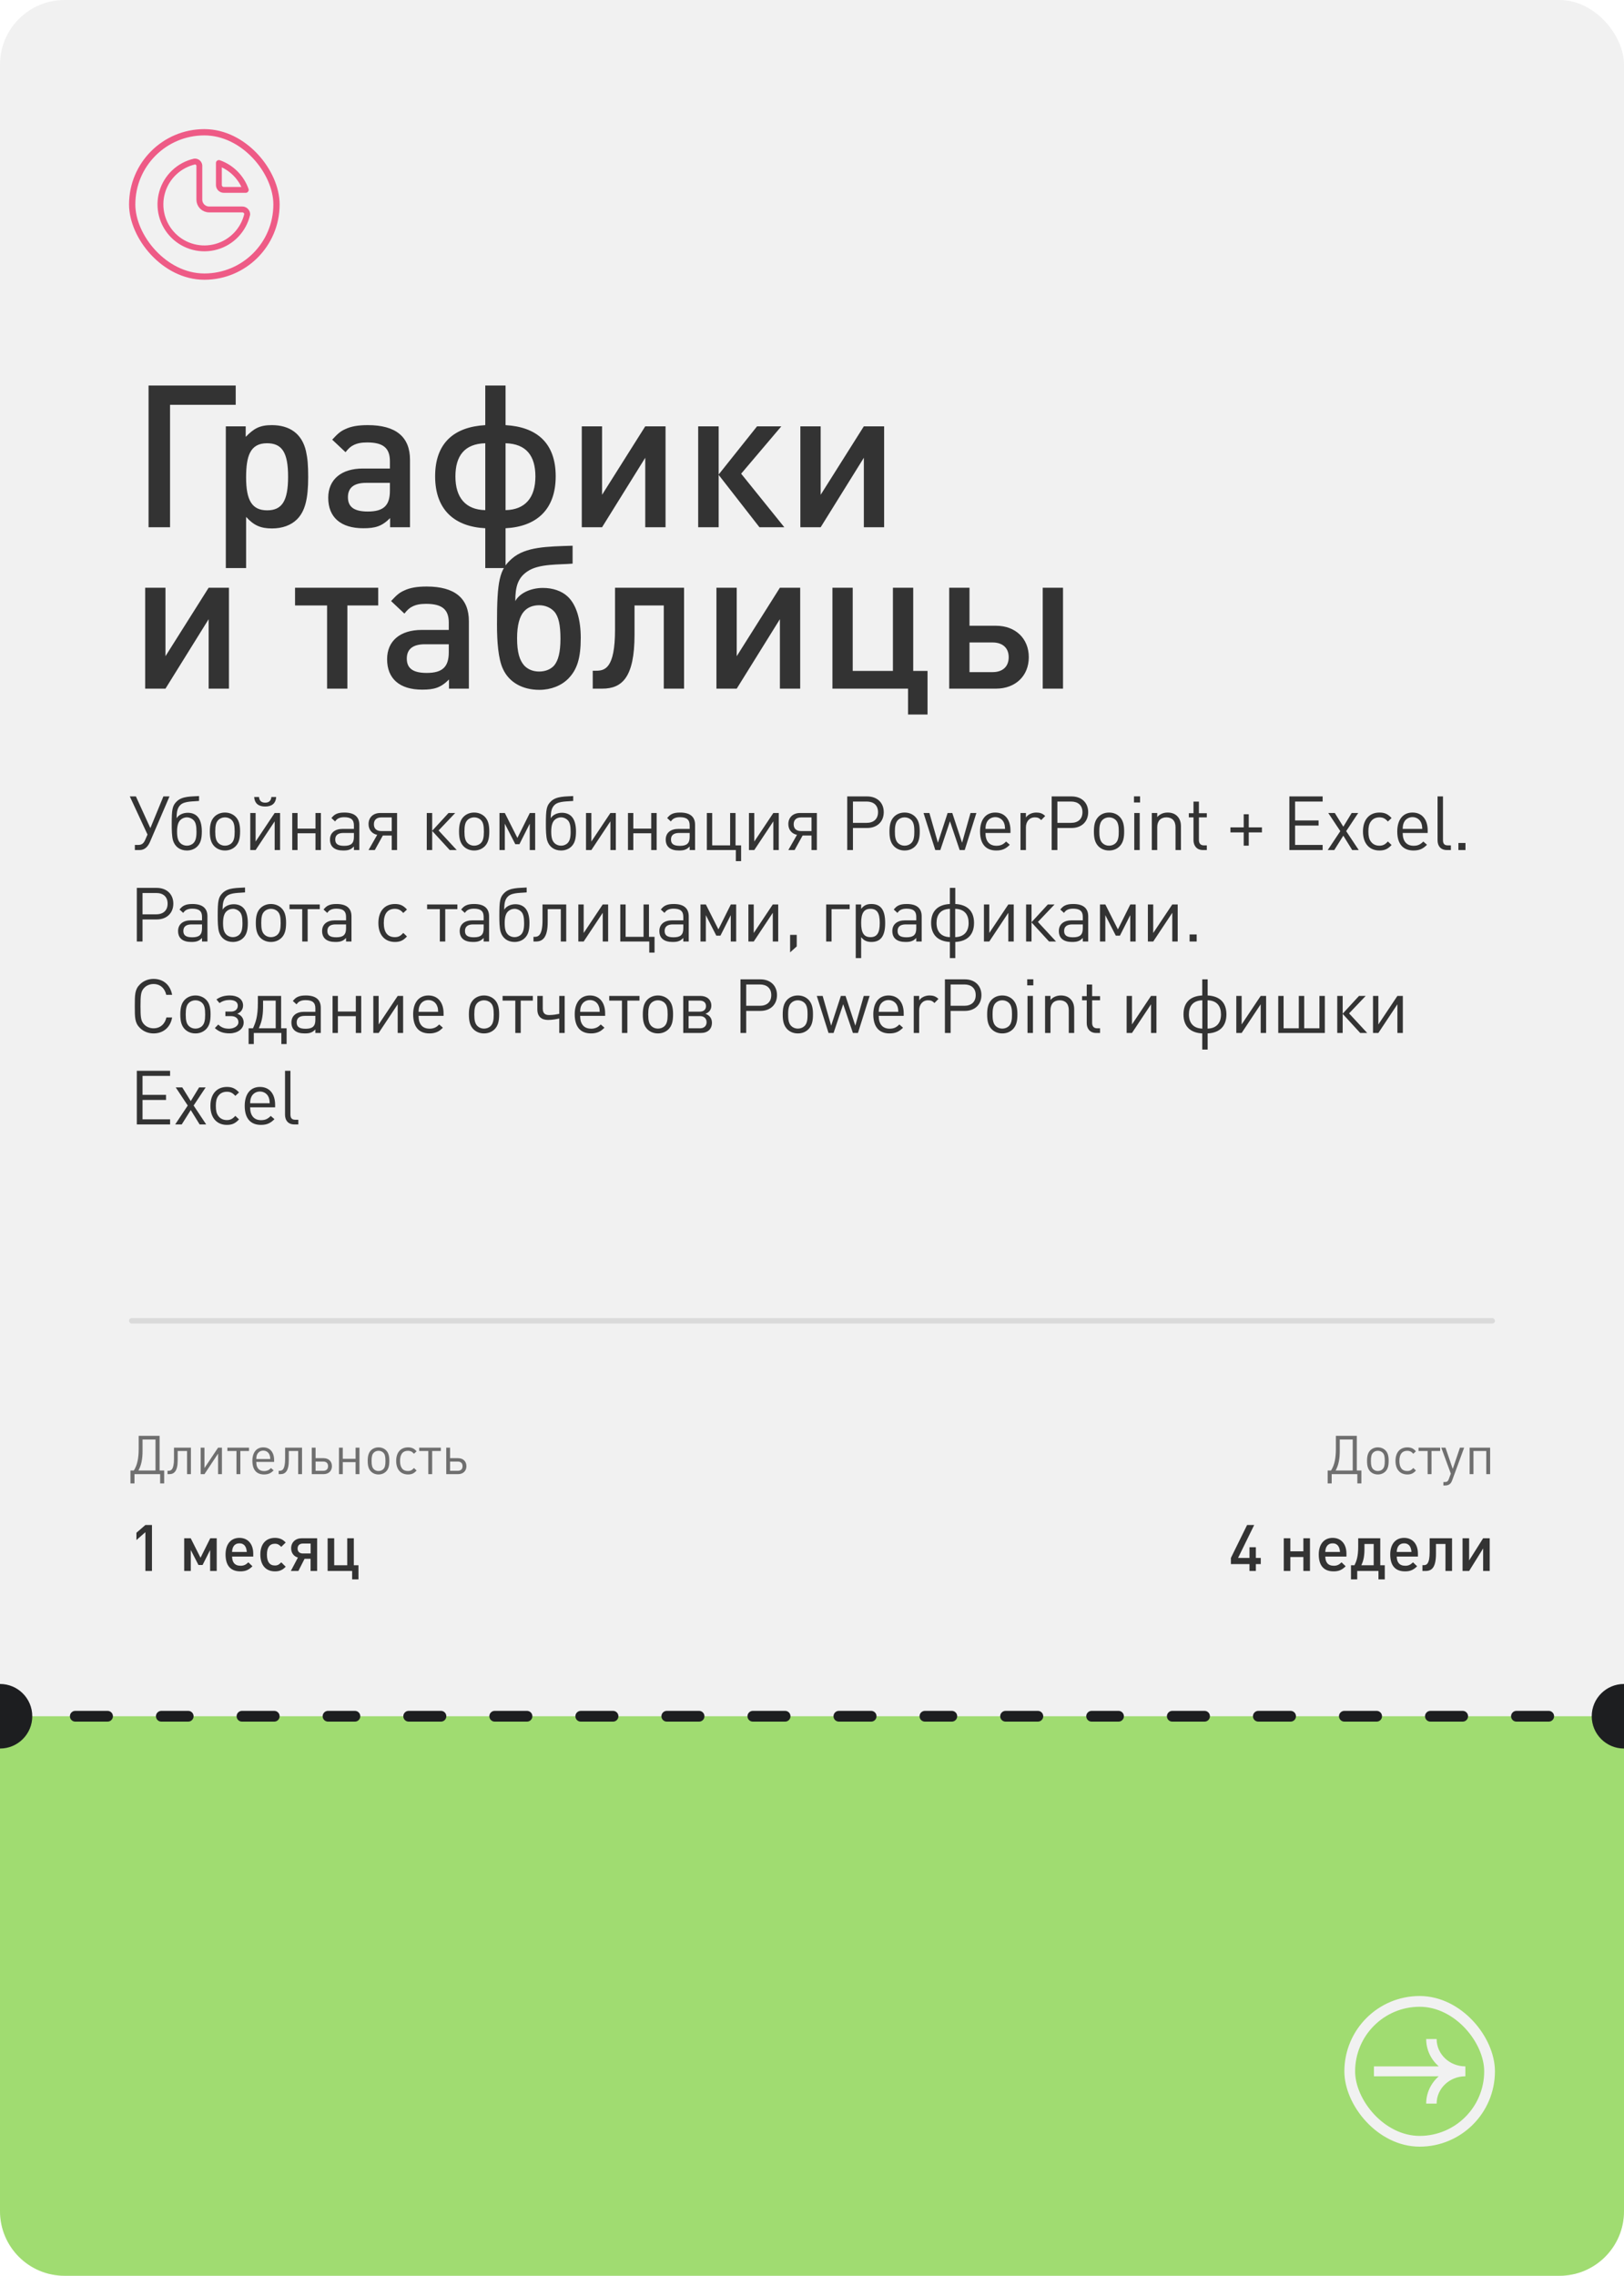
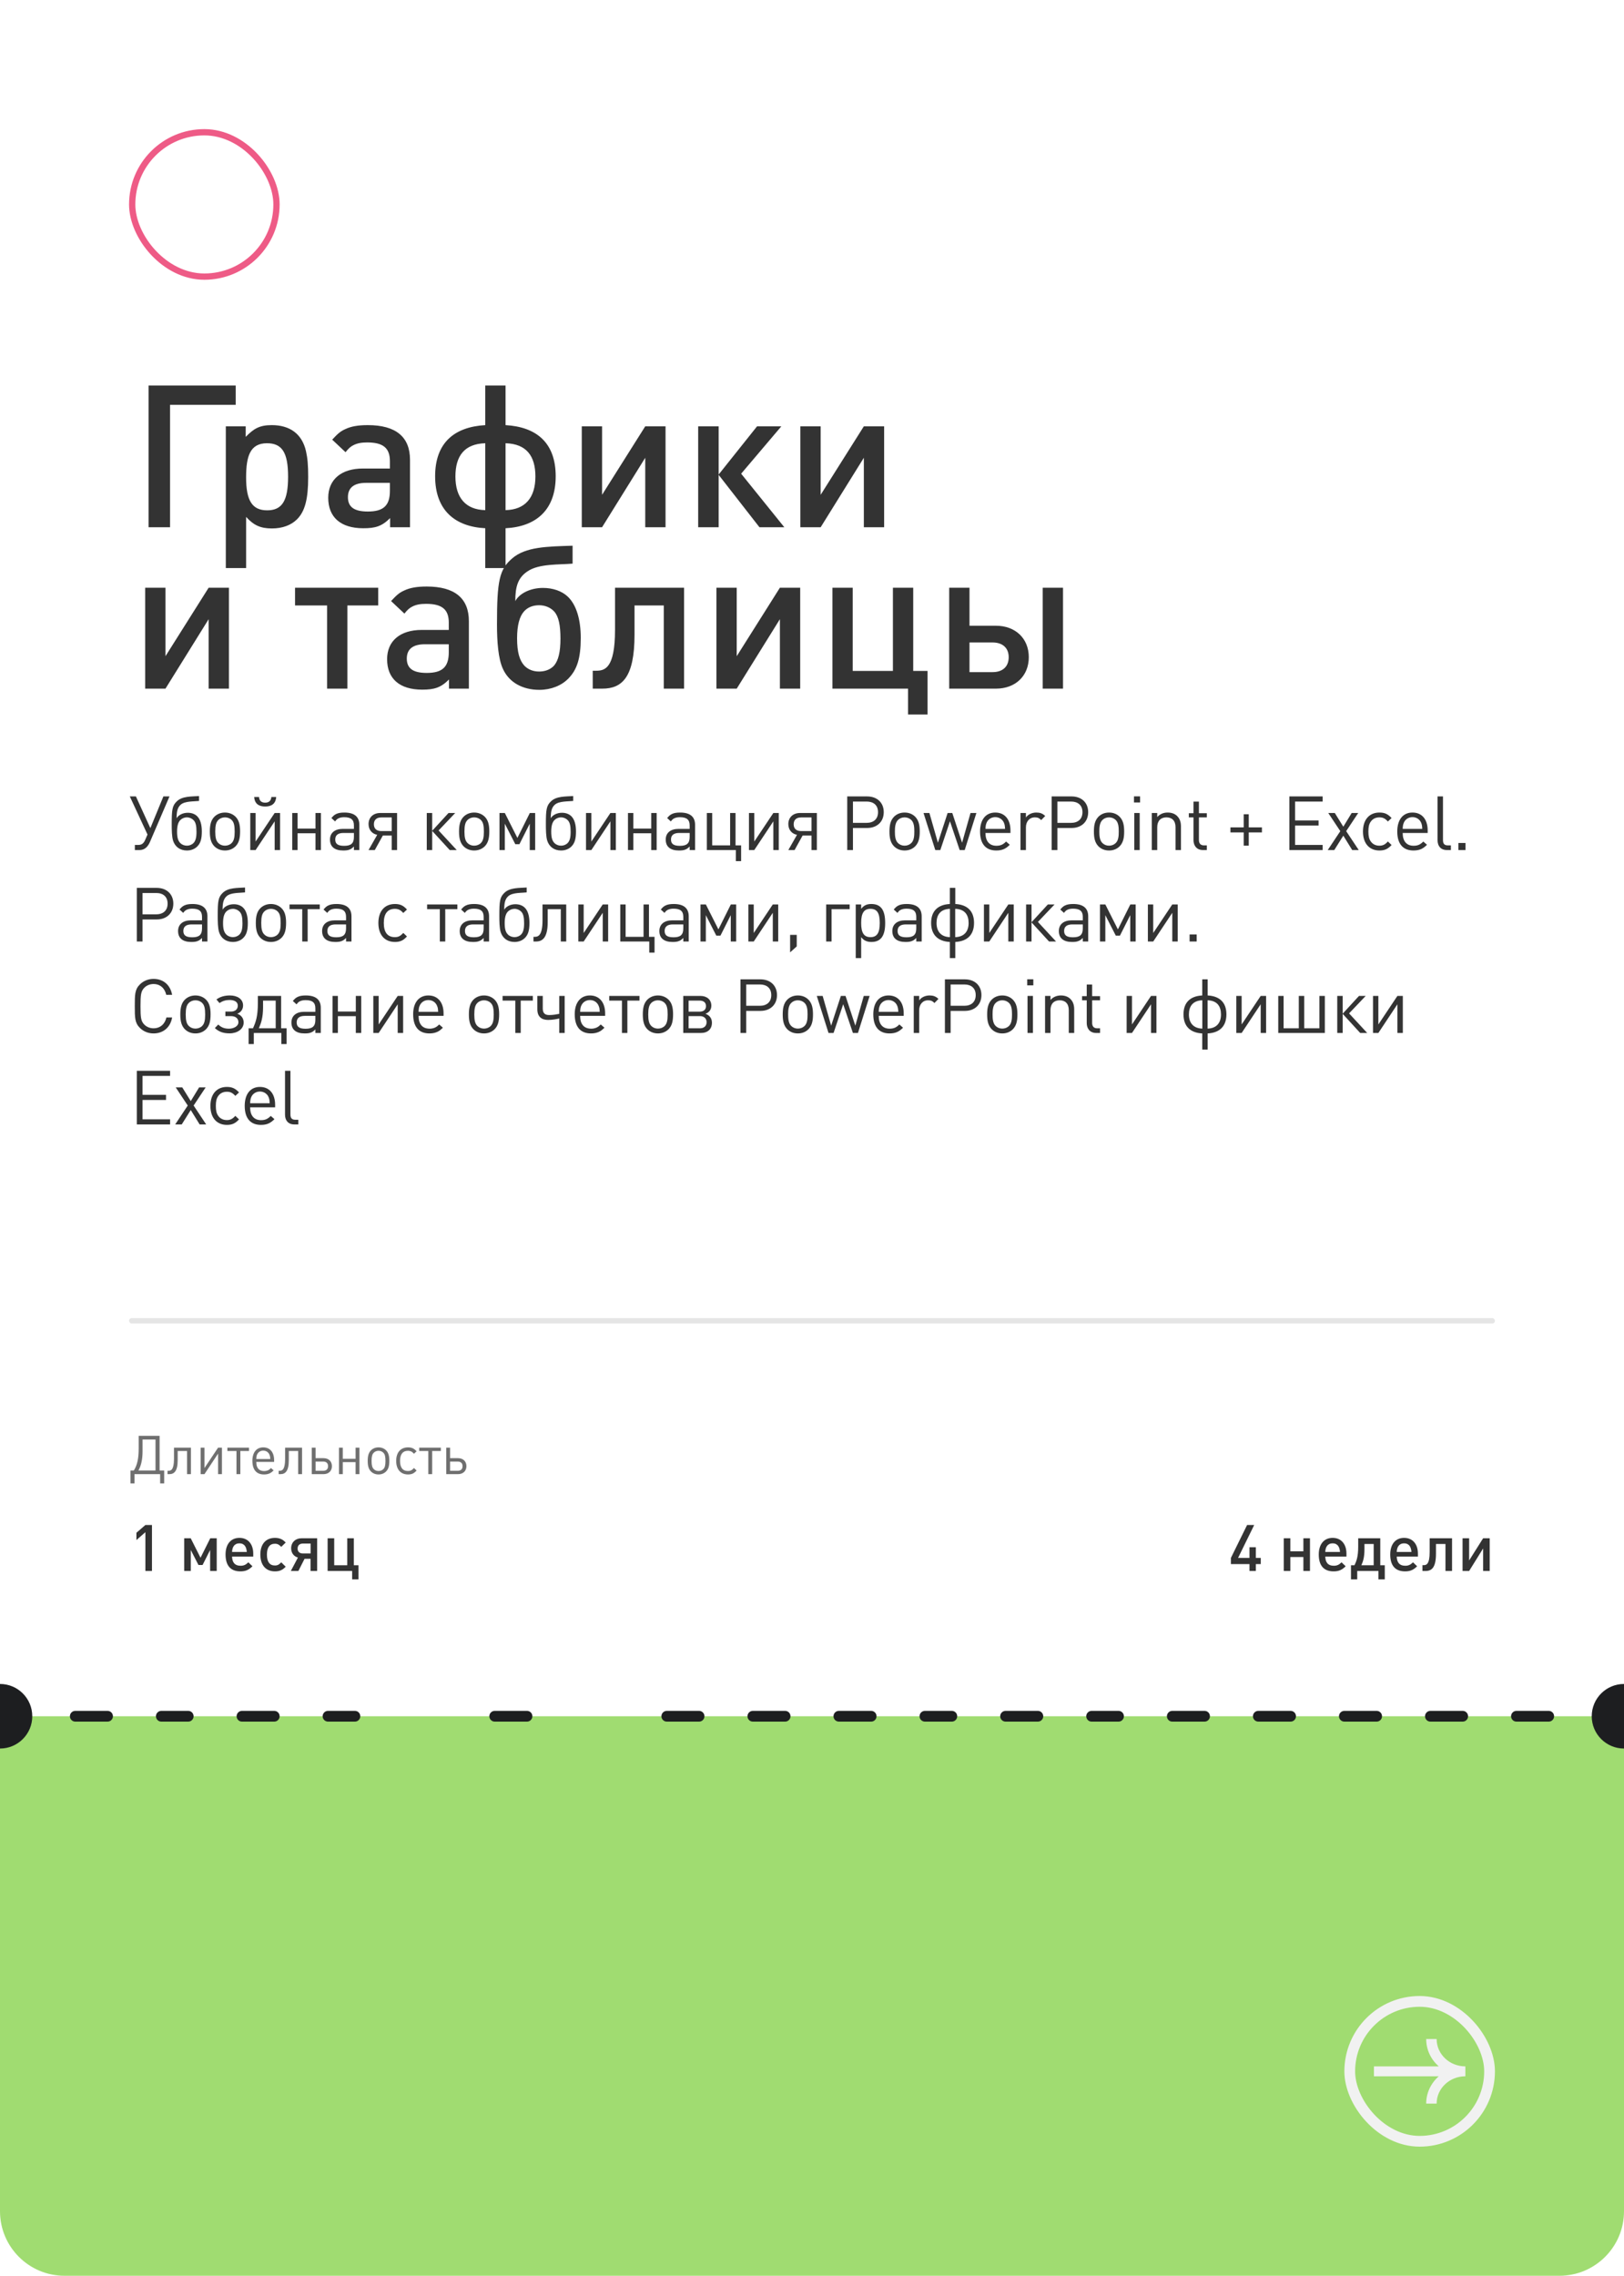
<svg xmlns="http://www.w3.org/2000/svg" width="302" height="423" viewBox="0 0 302 423" fill="none">
  <g clip-path="url(#clip0_777_12806)">
-     <rect width="302" height="423" rx="12" fill="#F1F1F1" />
    <g clip-path="url(#clip1_777_12806)">
      <g clip-path="url(#clip2_777_12806)">
        <mask id="mask0_777_12806" style="mask-type:luminance" maskUnits="userSpaceOnUse" x="24" y="24" width="28" height="28">
          <path d="M52 24H24V52H52V24Z" fill="white" />
        </mask>
        <g mask="url(#mask0_777_12806)">
          <path d="M36.162 30.029C34.741 30.358 33.434 31.062 32.377 32.067C31.32 33.071 30.55 34.34 30.149 35.743C29.748 37.145 29.729 38.629 30.094 40.041C30.46 41.453 31.196 42.741 32.228 43.773C33.259 44.804 34.547 45.541 35.959 45.906C37.371 46.272 38.855 46.253 40.258 45.851C41.66 45.45 42.929 44.681 43.934 43.623C44.938 42.566 45.642 41.259 45.971 39.838C45.971 39.598 45.876 39.367 45.705 39.196C45.535 39.026 45.304 38.93 45.063 38.93H38.887C38.405 38.93 37.943 38.739 37.602 38.398C37.261 38.057 37.07 37.595 37.07 37.114V30.756C37.059 30.648 37.026 30.544 36.974 30.449C36.922 30.354 36.852 30.27 36.768 30.203C36.683 30.135 36.586 30.085 36.482 30.055C36.378 30.025 36.269 30.016 36.162 30.029Z" stroke="#EE5B86" stroke-width="1.09" stroke-linecap="round" stroke-linejoin="round" />
          <path d="M40.703 30.297C41.857 30.703 42.904 31.363 43.769 32.227C44.633 33.092 45.293 34.139 45.699 35.292H41.612C41.371 35.292 41.14 35.197 40.969 35.026C40.799 34.856 40.703 34.625 40.703 34.384V30.297Z" stroke="#EE5B86" stroke-width="1.09" stroke-linecap="round" stroke-linejoin="round" />
        </g>
      </g>
    </g>
    <rect x="24.583" y="24.583" width="26.833" height="26.833" rx="13.417" stroke="#EE5B86" stroke-width="1.167" />
    <path d="M0 319H302V411C302 417.627 296.627 423 290 423H12C5.373 423 0 417.627 0 411V319Z" fill="#A0DC71" />
    <rect x="251" y="372" width="26" height="26" rx="13" stroke="#F1F1F1" stroke-width="2" />
    <path d="M267.157 379C267.157 381.805 269.549 384.077 272.5 384.077V385.923C269.549 385.923 267.157 388.195 267.157 391H265.214C265.214 388.995 266.112 387.185 267.547 385.923H255.5V384.077H267.547C266.112 382.815 265.214 381.005 265.214 379H267.157Z" fill="#F1F1F1" />
    <circle cx="302" cy="319" r="6" fill="#1D1E20" />
    <path d="M13 319C13 318.448 13.448 318 14 318H20C20.552 318 21 318.448 21 319C21 319.552 20.552 320 20 320H14C13.448 320 13 319.552 13 319Z" fill="#1D1E20" />
    <path d="M29 319C29 318.448 29.448 318 30 318H35C35.552 318 36 318.448 36 319C36 319.552 35.552 320 35 320H30C29.448 320 29 319.552 29 319Z" fill="#1D1E20" />
    <path d="M44 319C44 318.448 44.448 318 45 318H51C51.552 318 52 318.448 52 319C52 319.552 51.552 320 51 320H45C44.448 320 44 319.552 44 319Z" fill="#1D1E20" />
    <path d="M60 319C60 318.448 60.448 318 61 318H66C66.552 318 67 318.448 67 319C67 319.552 66.552 320 66 320H61C60.448 320 60 319.552 60 319Z" fill="#1D1E20" />
-     <path d="M75 319C75 318.448 75.448 318 76 318H82C82.552 318 83 318.448 83 319C83 319.552 82.552 320 82 320H76C75.448 320 75 319.552 75 319Z" fill="#1D1E20" />
    <path d="M91 319C91 318.448 91.448 318 92 318H98C98.552 318 99 318.448 99 319C99 319.552 98.552 320 98 320H92C91.448 320 91 319.552 91 319Z" fill="#1D1E20" />
-     <path d="M107 319C107 318.448 107.448 318 108 318H114C114.552 318 115 318.448 115 319C115 319.552 114.552 320 114 320H108C107.448 320 107 319.552 107 319Z" fill="#1D1E20" />
    <path d="M123 319C123 318.448 123.448 318 124 318H130C130.552 318 131 318.448 131 319C131 319.552 130.552 320 130 320H124C123.448 320 123 319.552 123 319Z" fill="#1D1E20" />
    <path d="M139 319C139 318.448 139.448 318 140 318H146C146.552 318 147 318.448 147 319C147 319.552 146.552 320 146 320H140C139.448 320 139 319.552 139 319Z" fill="#1D1E20" />
    <path d="M155 319C155 318.448 155.448 318 156 318H162C162.552 318 163 318.448 163 319C163 319.552 162.552 320 162 320H156C155.448 320 155 319.552 155 319Z" fill="#1D1E20" />
    <path d="M171 319C171 318.448 171.448 318 172 318H177C177.552 318 178 318.448 178 319C178 319.552 177.552 320 177 320H172C171.448 320 171 319.552 171 319Z" fill="#1D1E20" />
    <path d="M186 319C186 318.448 186.448 318 187 318H193C193.552 318 194 318.448 194 319C194 319.552 193.552 320 193 320H187C186.448 320 186 319.552 186 319Z" fill="#1D1E20" />
    <path d="M202 319C202 318.448 202.448 318 203 318H208C208.552 318 209 318.448 209 319C209 319.552 208.552 320 208 320H203C202.448 320 202 319.552 202 319Z" fill="#1D1E20" />
    <path d="M217 319C217 318.448 217.448 318 218 318H224C224.552 318 225 318.448 225 319C225 319.552 224.552 320 224 320H218C217.448 320 217 319.552 217 319Z" fill="#1D1E20" />
    <path d="M233 319C233 318.448 233.448 318 234 318H240C240.552 318 241 318.448 241 319C241 319.552 240.552 320 240 320H234C233.448 320 233 319.552 233 319Z" fill="#1D1E20" />
    <path d="M249 319C249 318.448 249.448 318 250 318H256C256.552 318 257 318.448 257 319C257 319.552 256.552 320 256 320H250C249.448 320 249 319.552 249 319Z" fill="#1D1E20" />
    <path d="M265 319C265 318.448 265.448 318 266 318H272C272.552 318 273 318.448 273 319C273 319.552 272.552 320 272 320H266C265.448 320 265 319.552 265 319Z" fill="#1D1E20" />
    <path d="M281 319C281 318.448 281.448 318 282 318H288C288.552 318 289 318.448 289 319C289 319.552 288.552 320 288 320H282C281.448 320 281 319.552 281 319Z" fill="#1D1E20" />
    <circle cy="319" r="6" fill="#1D1E20" />
    <path d="M24.26 273.32H24.89C25.54 272.3 25.79 271.02 25.79 269.28V266.88H29.68V273.32H30.53V275.72H29.78V274H25.01V275.72H24.26V273.32ZM25.74 273.32H28.92V267.56H26.51V269.75C26.51 271.07 26.31 272.32 25.74 273.32ZM35.503 274H34.783V269.7H33.043V271.4C33.043 273.46 32.383 274 31.483 274H31.153V273.38H31.313C31.753 273.38 32.353 273.24 32.353 271.19V269.08H35.503V274ZM41.272 274H40.552V270.19L38.022 274H37.312V269.08H38.022V272.87L40.552 269.08H41.272V274ZM46.304 269.7H44.694V274H43.974V269.7H42.284V269.08H46.304V269.7ZM50.975 271.73H47.655C47.675 272.18 47.705 272.38 47.805 272.62C48.035 273.17 48.475 273.43 49.145 273.43C49.375 273.43 49.595 273.38 49.775 273.31C49.995 273.22 50.125 273.13 50.395 272.87L50.885 273.3C50.525 273.65 50.355 273.77 50.055 273.89C49.785 274 49.465 274.06 49.105 274.06C47.685 274.06 46.935 273.18 46.935 271.51C46.935 269.96 47.705 269.02 48.955 269.02C50.205 269.02 50.975 269.93 50.975 271.4V271.73ZM50.255 271.19C50.235 270.81 50.225 270.72 50.165 270.54C49.995 269.97 49.535 269.63 48.955 269.63C48.435 269.63 48.005 269.91 47.805 270.37C47.705 270.59 47.675 270.75 47.655 271.19H50.255ZM56.167 274H55.447V269.7H53.707V271.4C53.707 273.46 53.047 274 52.147 274H51.817V273.38H51.977C52.417 273.38 53.017 273.24 53.017 271.19V269.08H56.167V274ZM61.726 272.52C61.726 273.41 61.106 274 60.166 274H57.976V269.08H58.686V271.03H60.166C61.106 271.03 61.726 271.62 61.726 272.52ZM61.006 272.52C61.006 271.97 60.686 271.66 60.086 271.66H58.686V273.38H60.086C60.686 273.38 61.006 273.07 61.006 272.52ZM66.845 274H66.125V271.77H63.745V274H63.035V269.08H63.745V271.15H66.125V269.08H66.845V274ZM72.4 271.51C72.4 272.49 72.23 273.06 71.8 273.5C71.44 273.86 70.95 274.06 70.39 274.06C69.83 274.06 69.34 273.86 68.98 273.5C68.56 273.07 68.38 272.49 68.38 271.54C68.38 270.59 68.56 270.01 68.98 269.58C69.34 269.22 69.83 269.02 70.39 269.02C70.94 269.02 71.44 269.22 71.8 269.58C72.22 270 72.4 270.59 72.4 271.51ZM71.68 271.57C71.68 270.73 71.58 270.31 71.29 270.02C71.07 269.79 70.74 269.66 70.39 269.66C70.05 269.66 69.72 269.79 69.5 270.02C69.21 270.31 69.1 270.74 69.1 271.54C69.1 272.34 69.21 272.76 69.5 273.06C69.72 273.29 70.04 273.42 70.39 273.42C70.74 273.42 71.07 273.29 71.29 273.06C71.57 272.77 71.68 272.35 71.68 271.57ZM77.473 273.33C77.143 273.67 76.983 273.79 76.713 273.91C76.473 274.01 76.203 274.06 75.883 274.06C74.503 274.06 73.673 273.11 73.673 271.54C73.673 269.97 74.503 269.02 75.883 269.02C76.203 269.02 76.473 269.07 76.713 269.17C76.983 269.29 77.143 269.41 77.473 269.75L76.983 270.21C76.733 269.95 76.613 269.85 76.423 269.77C76.263 269.7 76.083 269.66 75.873 269.66C74.903 269.66 74.393 270.3 74.393 271.54C74.393 272.78 74.893 273.42 75.863 273.42C76.073 273.42 76.243 273.39 76.403 273.32C76.603 273.23 76.723 273.13 76.983 272.86L77.473 273.33ZM81.978 269.7H80.368V274H79.648V269.7H77.958V269.08H81.978V269.7ZM86.736 272.52C86.736 273.41 86.116 274 85.176 274H82.986V269.08H83.696V271.03H85.176C86.116 271.03 86.736 271.62 86.736 272.52ZM86.016 272.52C86.016 271.97 85.696 271.66 85.096 271.66H83.696V273.38H85.096C85.696 273.38 86.016 273.07 86.016 272.52Z" fill="#6F6F6F" />
    <path d="M28.26 292H27.036V284.788L25.368 286.252V284.896L27.036 283.456H28.26V292ZM40.301 292H39.077V288.1L37.673 290.884H36.905L35.477 288.1V292H34.253V285.916H35.465L37.289 289.54L39.101 285.916H40.301V292ZM47.093 289.324H43.157C43.181 290.344 43.613 291.028 44.753 291.028C45.365 291.028 45.749 290.812 46.181 290.392L46.949 291.124C46.265 291.796 45.677 292.072 44.705 292.072C42.881 292.072 41.945 290.992 41.945 288.928C41.945 287.02 42.929 285.844 44.525 285.844C46.097 285.844 47.093 286.984 47.093 288.772V289.324ZM45.893 288.46C45.833 287.632 45.521 286.864 44.525 286.864C43.541 286.864 43.181 287.62 43.157 288.46H45.893ZM53.13 291.208C52.746 291.592 52.554 291.724 52.23 291.868C51.906 292.012 51.558 292.072 51.138 292.072C49.422 292.072 48.414 290.908 48.414 288.928C48.414 287.008 49.434 285.844 51.138 285.844C51.558 285.844 51.918 285.916 52.23 286.048C52.554 286.192 52.746 286.324 53.13 286.708L52.302 287.512C51.942 287.152 51.666 286.936 51.126 286.936C50.142 286.936 49.638 287.632 49.638 288.952C49.638 290.296 50.142 290.98 51.126 290.98C51.678 290.98 51.93 290.764 52.302 290.392L53.13 291.208ZM57.766 288.748V286.9H56.338C55.702 286.9 55.342 287.26 55.342 287.836C55.342 288.4 55.702 288.748 56.338 288.748H57.766ZM55.486 292H54.082L55.402 289.504C54.634 289.288 54.142 288.652 54.142 287.776C54.142 286.684 54.934 285.916 56.11 285.916H58.978V292H57.754V289.732H56.638L55.486 292ZM66.661 293.56H65.485V292H60.925V285.916H62.149V290.932H64.573V285.916H65.797V290.932H66.661V293.56Z" fill="#333333" />
    <path d="M234.453 290.716H233.541V292H232.353V290.716H228.897V289.576L231.909 283.456H233.229L230.229 289.576H232.353V287.584H233.541V289.576H234.453V290.716ZM243.602 292H242.378V289.408H239.954V292H238.73V285.916H239.954V288.34H242.378V285.916H243.602V292ZM250.386 289.324H246.45C246.474 290.344 246.906 291.028 248.046 291.028C248.658 291.028 249.042 290.812 249.474 290.392L250.242 291.124C249.558 291.796 248.97 292.072 247.998 292.072C246.174 292.072 245.238 290.992 245.238 288.928C245.238 287.02 246.222 285.844 247.818 285.844C249.39 285.844 250.386 286.984 250.386 288.772V289.324ZM249.186 288.46C249.126 287.632 248.814 286.864 247.818 286.864C246.834 286.864 246.474 287.62 246.45 288.46H249.186ZM253.735 286.984V287.956C253.735 289.36 253.507 290.188 253.159 290.932H255.451V286.984H253.735ZM252.571 285.916H256.675V290.932H257.515V293.56H256.339V292H252.391V293.56H251.227V290.932H251.875C252.259 290.164 252.571 289.336 252.571 287.464V285.916ZM263.675 289.324H259.739C259.763 290.344 260.195 291.028 261.335 291.028C261.947 291.028 262.331 290.812 262.763 290.392L263.531 291.124C262.847 291.796 262.259 292.072 261.287 292.072C259.463 292.072 258.527 290.992 258.527 288.928C258.527 287.02 259.511 285.844 261.107 285.844C262.679 285.844 263.675 286.984 263.675 288.772V289.324ZM262.475 288.46C262.415 287.632 262.103 286.864 261.107 286.864C260.123 286.864 259.763 287.62 259.739 288.46H262.475ZM270.024 292H268.8V286.984H267.036V288.748C267.036 291.328 266.28 292 265.092 292H264.516V290.92H264.708C265.236 290.92 265.86 290.8 265.86 288.448V285.916H270.024V292ZM277.028 292H275.804V287.812L273.2 292H271.976V285.916H273.2V290.044L275.804 285.916H277.028V292Z" fill="#333333" />
-     <path d="M246.893 273.32H247.523C248.173 272.3 248.423 271.02 248.423 269.28V266.88H252.313V273.32H253.163V275.72H252.413V274H247.643V275.72H246.893V273.32ZM248.373 273.32H251.553V267.56H249.143V269.75C249.143 271.07 248.943 272.32 248.373 273.32ZM258.236 271.51C258.236 272.49 258.066 273.06 257.636 273.5C257.276 273.86 256.786 274.06 256.226 274.06C255.666 274.06 255.176 273.86 254.816 273.5C254.396 273.07 254.216 272.49 254.216 271.54C254.216 270.59 254.396 270.01 254.816 269.58C255.176 269.22 255.666 269.02 256.226 269.02C256.776 269.02 257.276 269.22 257.636 269.58C258.056 270 258.236 270.59 258.236 271.51ZM257.516 271.57C257.516 270.73 257.416 270.31 257.126 270.02C256.906 269.79 256.576 269.66 256.226 269.66C255.886 269.66 255.556 269.79 255.336 270.02C255.046 270.31 254.936 270.74 254.936 271.54C254.936 272.34 255.046 272.76 255.336 273.06C255.556 273.29 255.876 273.42 256.226 273.42C256.576 273.42 256.906 273.29 257.126 273.06C257.406 272.77 257.516 272.35 257.516 271.57ZM263.309 273.33C262.979 273.67 262.819 273.79 262.549 273.91C262.309 274.01 262.039 274.06 261.719 274.06C260.339 274.06 259.509 273.11 259.509 271.54C259.509 269.97 260.339 269.02 261.719 269.02C262.039 269.02 262.309 269.07 262.549 269.17C262.819 269.29 262.979 269.41 263.309 269.75L262.819 270.21C262.569 269.95 262.449 269.85 262.259 269.77C262.099 269.7 261.919 269.66 261.709 269.66C260.739 269.66 260.229 270.3 260.229 271.54C260.229 272.78 260.729 273.42 261.699 273.42C261.909 273.42 262.079 273.39 262.239 273.32C262.439 273.23 262.559 273.13 262.819 272.86L263.309 273.33ZM267.814 269.7H266.204V274H265.484V269.7H263.794V269.08H267.814V269.7ZM272.272 269.08L270.032 275.19C269.802 275.82 269.392 276.11 268.722 276.11H268.412V275.47H268.632C269.102 275.47 269.262 275.35 269.442 274.86L269.792 273.9L268.022 269.08H268.802L270.152 273.03L271.492 269.08H272.272ZM277.105 274H276.385V269.7H274.005V274H273.295V269.08H277.105V274Z" fill="#6F6F6F" />
    <rect opacity="0.2" x="24" y="245" width="254" height="1" rx="0.5" fill="#7D7D7D" />
    <path d="M31.518 148.032L27.906 156.446C27.514 157.356 26.94 158 25.946 158H25.078V157.048H25.708C26.394 157.048 26.73 156.74 27.024 156.054L27.43 155.116L24.14 148.032H25.274L27.962 153.926L30.384 148.032H31.518ZM34.761 157.188C35.223 157.188 35.685 157.006 35.993 156.684C36.371 156.278 36.539 155.69 36.539 154.612C36.539 153.506 36.399 152.862 36.007 152.456C35.699 152.134 35.237 151.924 34.761 151.924C34.271 151.924 33.823 152.12 33.501 152.456C33.137 152.848 32.927 153.492 32.927 154.584C32.927 155.704 33.123 156.278 33.515 156.684C33.823 157.006 34.285 157.188 34.761 157.188ZM34.761 158.084C33.487 158.084 32.549 157.398 32.185 156.25C31.947 155.494 31.933 154.192 31.933 153.198C31.933 150.482 32.031 149.74 32.899 148.928C33.907 147.962 35.629 148.06 37.015 147.962V148.872C36.091 148.984 34.411 148.872 33.613 149.558C32.969 150.118 32.843 150.93 32.843 152.092C33.179 151.476 34.019 151.07 34.915 151.07C35.615 151.07 36.203 151.28 36.637 151.686C37.253 152.26 37.533 153.282 37.533 154.542C37.533 155.914 37.295 156.726 36.693 157.328C36.231 157.804 35.531 158.084 34.761 158.084ZM44.648 154.514C44.648 155.886 44.41 156.684 43.808 157.3C43.304 157.804 42.618 158.084 41.834 158.084C41.05 158.084 40.364 157.804 39.86 157.3C39.272 156.698 39.02 155.886 39.02 154.556C39.02 153.226 39.272 152.414 39.86 151.812C40.364 151.308 41.05 151.028 41.834 151.028C42.604 151.028 43.304 151.308 43.808 151.812C44.396 152.4 44.648 153.226 44.648 154.514ZM43.64 154.598C43.64 153.422 43.5 152.834 43.094 152.428C42.786 152.106 42.324 151.924 41.834 151.924C41.358 151.924 40.896 152.106 40.588 152.428C40.182 152.834 40.028 153.436 40.028 154.556C40.028 155.676 40.182 156.264 40.588 156.684C40.896 157.006 41.344 157.188 41.834 157.188C42.324 157.188 42.786 157.006 43.094 156.684C43.486 156.278 43.64 155.69 43.64 154.598ZM51.357 148.144C51.273 149.404 50.475 149.908 49.313 149.908C48.151 149.908 47.353 149.404 47.269 148.144H48.165C48.221 148.844 48.627 149.194 49.313 149.194C49.999 149.194 50.405 148.844 50.461 148.144H51.357ZM52.085 158H51.077V152.666L47.535 158H46.541V151.112H47.535V156.418L51.077 151.112H52.085V158ZM59.675 158H58.667V154.878H55.336V158H54.342V151.112H55.336V154.01H58.667V151.112H59.675V158ZM66.823 158H65.815V157.342C65.479 157.664 65.311 157.79 65.031 157.902C64.709 158.042 64.345 158.084 63.813 158.084C62.217 158.084 61.363 157.37 61.363 156.054C61.363 154.808 62.259 154.066 63.743 154.066H65.815V153.408C65.815 152.358 65.269 151.896 64.009 151.896C63.561 151.896 63.225 151.966 62.945 152.106C62.707 152.218 62.567 152.344 62.315 152.68L61.629 152.05C61.993 151.63 62.161 151.476 62.497 151.308C62.889 151.112 63.379 151.028 64.037 151.028C65.885 151.028 66.823 151.798 66.823 153.324V158ZM65.815 155.564V154.822H63.883C62.861 154.822 62.343 155.228 62.343 156.04C62.343 156.866 62.847 157.216 64.009 157.216C65.297 157.216 65.815 156.74 65.815 155.564ZM72.848 154.472V151.938H70.902C70.02 151.938 69.53 152.4 69.53 153.212C69.53 154.01 70.02 154.472 70.902 154.472H72.848ZM69.698 158H68.536L70.146 155.172C69.166 154.976 68.536 154.22 68.536 153.17C68.536 151.938 69.404 151.112 70.706 151.112H73.842V158H72.848V155.298H71.196L69.698 158ZM80.371 158H79.363V151.112H80.371V154.416L83.409 151.112H84.655L81.561 154.36L84.935 158H83.633L80.371 154.444V158ZM90.99 154.514C90.99 155.886 90.752 156.684 90.15 157.3C89.646 157.804 88.96 158.084 88.176 158.084C87.392 158.084 86.706 157.804 86.202 157.3C85.614 156.698 85.362 155.886 85.362 154.556C85.362 153.226 85.614 152.414 86.202 151.812C86.706 151.308 87.392 151.028 88.176 151.028C88.946 151.028 89.646 151.308 90.15 151.812C90.738 152.4 90.99 153.226 90.99 154.514ZM89.982 154.598C89.982 153.422 89.842 152.834 89.436 152.428C89.128 152.106 88.666 151.924 88.176 151.924C87.7 151.924 87.238 152.106 86.93 152.428C86.524 152.834 86.37 153.436 86.37 154.556C86.37 155.676 86.524 156.264 86.93 156.684C87.238 157.006 87.686 157.188 88.176 157.188C88.666 157.188 89.128 157.006 89.436 156.684C89.828 156.278 89.982 155.69 89.982 154.598ZM99.52 158H98.512V153.1L96.594 156.908H95.824L93.878 153.1V158H92.884V151.112H93.878L96.216 155.746L98.526 151.112H99.52V158ZM104.34 157.188C104.802 157.188 105.264 157.006 105.572 156.684C105.95 156.278 106.118 155.69 106.118 154.612C106.118 153.506 105.978 152.862 105.586 152.456C105.278 152.134 104.816 151.924 104.34 151.924C103.85 151.924 103.402 152.12 103.08 152.456C102.716 152.848 102.506 153.492 102.506 154.584C102.506 155.704 102.702 156.278 103.094 156.684C103.402 157.006 103.864 157.188 104.34 157.188ZM104.34 158.084C103.066 158.084 102.128 157.398 101.764 156.25C101.526 155.494 101.512 154.192 101.512 153.198C101.512 150.482 101.61 149.74 102.478 148.928C103.486 147.962 105.208 148.06 106.594 147.962V148.872C105.67 148.984 103.99 148.872 103.192 149.558C102.548 150.118 102.422 150.93 102.422 152.092C102.758 151.476 103.598 151.07 104.494 151.07C105.194 151.07 105.782 151.28 106.216 151.686C106.832 152.26 107.112 153.282 107.112 154.542C107.112 155.914 106.874 156.726 106.272 157.328C105.81 157.804 105.11 158.084 104.34 158.084ZM114.52 158H113.512V152.666L109.97 158H108.976V151.112H109.97V156.418L113.512 151.112H114.52V158ZM122.111 158H121.103V154.878H117.771V158H116.777V151.112H117.771V154.01H121.103V151.112H122.111V158ZM129.258 158H128.25V157.342C127.914 157.664 127.746 157.79 127.466 157.902C127.144 158.042 126.78 158.084 126.248 158.084C124.652 158.084 123.798 157.37 123.798 156.054C123.798 154.808 124.694 154.066 126.178 154.066H128.25V153.408C128.25 152.358 127.704 151.896 126.444 151.896C125.996 151.896 125.66 151.966 125.38 152.106C125.142 152.218 125.002 152.344 124.75 152.68L124.064 152.05C124.428 151.63 124.596 151.476 124.932 151.308C125.324 151.112 125.814 151.028 126.472 151.028C128.32 151.028 129.258 151.798 129.258 153.324V158ZM128.25 155.564V154.822H126.318C125.296 154.822 124.778 155.228 124.778 156.04C124.778 156.866 125.282 157.216 126.444 157.216C127.732 157.216 128.25 156.74 128.25 155.564ZM137.817 160.058H136.837V158H131.447V151.112H132.441V157.132H135.773V151.112H136.781V157.132H137.817V160.058ZM144.818 158H143.81V152.666L140.268 158H139.274V151.112H140.268V156.418L143.81 151.112H144.818V158ZM150.911 154.472V151.938H148.965C148.083 151.938 147.593 152.4 147.593 153.212C147.593 154.01 148.083 154.472 148.965 154.472H150.911ZM147.761 158H146.599L148.209 155.172C147.229 154.976 146.599 154.22 146.599 153.17C146.599 151.938 147.467 151.112 148.769 151.112H151.905V158H150.911V155.298H149.259L147.761 158ZM164.342 150.958C164.342 152.75 163.082 153.898 161.262 153.898H158.616V158H157.552V148.032H161.262C163.082 148.032 164.342 149.166 164.342 150.958ZM163.278 150.958C163.278 149.642 162.41 148.984 161.164 148.984H158.616V152.946H161.164C162.41 152.946 163.278 152.274 163.278 150.958ZM171.035 154.556C171.035 155.62 170.895 156.586 170.195 157.3C169.719 157.776 169.061 158.084 168.221 158.084C167.381 158.084 166.723 157.776 166.247 157.3C165.547 156.586 165.407 155.62 165.407 154.556C165.407 153.492 165.547 152.526 166.247 151.812C166.723 151.336 167.381 151.028 168.221 151.028C169.061 151.028 169.719 151.336 170.195 151.812C170.895 152.526 171.035 153.492 171.035 154.556ZM170.027 154.556C170.027 153.786 169.985 152.932 169.481 152.428C169.159 152.106 168.711 151.924 168.221 151.924C167.731 151.924 167.297 152.106 166.975 152.428C166.471 152.932 166.415 153.786 166.415 154.556C166.415 155.326 166.471 156.18 166.975 156.684C167.297 157.006 167.731 157.188 168.221 157.188C168.711 157.188 169.159 157.006 169.481 156.684C169.985 156.18 170.027 155.326 170.027 154.556ZM181.569 151.112L179.399 158H178.461L176.655 152.652L174.863 158H173.925L171.741 151.112H172.833L174.415 156.642L176.221 151.112H177.089L178.909 156.642L180.477 151.112H181.569ZM187.907 154.822H183.259C183.259 156.334 183.973 157.202 185.289 157.202C186.087 157.202 186.549 156.964 187.095 156.418L187.781 157.02C187.081 157.72 186.437 158.084 185.261 158.084C183.441 158.084 182.251 156.992 182.251 154.556C182.251 152.33 183.329 151.028 185.079 151.028C186.857 151.028 187.907 152.316 187.907 154.36V154.822ZM186.899 154.066C186.871 153.506 186.843 153.296 186.689 152.918C186.423 152.288 185.807 151.882 185.079 151.882C184.351 151.882 183.735 152.288 183.469 152.918C183.315 153.296 183.287 153.506 183.259 154.066H186.899ZM194.365 151.672L193.623 152.428C193.245 152.05 192.965 151.924 192.433 151.924C191.425 151.924 190.781 152.722 190.781 153.772V158H189.773V151.112H190.781V151.952C191.159 151.378 191.915 151.028 192.713 151.028C193.371 151.028 193.875 151.182 194.365 151.672ZM202.358 150.958C202.358 152.75 201.098 153.898 199.278 153.898H196.632V158H195.568V148.032H199.278C201.098 148.032 202.358 149.166 202.358 150.958ZM201.294 150.958C201.294 149.642 200.426 148.984 199.18 148.984H196.632V152.946H199.18C200.426 152.946 201.294 152.274 201.294 150.958ZM209.051 154.556C209.051 155.62 208.911 156.586 208.211 157.3C207.735 157.776 207.077 158.084 206.237 158.084C205.397 158.084 204.739 157.776 204.263 157.3C203.563 156.586 203.423 155.62 203.423 154.556C203.423 153.492 203.563 152.526 204.263 151.812C204.739 151.336 205.397 151.028 206.237 151.028C207.077 151.028 207.735 151.336 208.211 151.812C208.911 152.526 209.051 153.492 209.051 154.556ZM208.043 154.556C208.043 153.786 208.001 152.932 207.497 152.428C207.175 152.106 206.727 151.924 206.237 151.924C205.747 151.924 205.313 152.106 204.991 152.428C204.487 152.932 204.431 153.786 204.431 154.556C204.431 155.326 204.487 156.18 204.991 156.684C205.313 157.006 205.747 157.188 206.237 157.188C206.727 157.188 207.175 157.006 207.497 156.684C208.001 156.18 208.043 155.326 208.043 154.556ZM211.939 158H210.931V151.112H211.939V158ZM212.009 149.152H210.875V148.018H212.009V149.152ZM219.61 158H218.602V153.758C218.602 152.54 217.944 151.924 216.908 151.924C215.872 151.924 215.2 152.554 215.2 153.758V158H214.192V151.112H215.2V151.868C215.69 151.308 216.362 151.028 217.132 151.028C217.874 151.028 218.476 151.252 218.896 151.672C219.386 152.148 219.61 152.792 219.61 153.59V158ZM224.42 158H223.706C222.53 158 221.942 157.174 221.942 156.152V151.924H221.074V151.154H221.942V148.998H222.95V151.154H224.42V151.924H222.95V156.124C222.95 156.754 223.244 157.132 223.888 157.132H224.42V158ZM234.668 154.724H232.218V157.188H231.28V154.724H228.816V153.786H231.28V151.35H232.218V153.786H234.668V154.724ZM245.959 158H239.771V148.032H245.959V148.984H240.835V152.498H245.203V153.45H240.835V157.048H245.959V158ZM252.674 158H251.456L249.804 155.326L248.124 158H246.906L249.244 154.486L247.004 151.112H248.222L249.804 153.66L251.358 151.112H252.576L250.336 154.486L252.674 158ZM258.778 157.062C258.064 157.832 257.462 158.084 256.51 158.084C254.774 158.084 253.458 156.908 253.458 154.556C253.458 152.204 254.774 151.028 256.51 151.028C257.462 151.028 258.064 151.28 258.778 152.05L258.092 152.694C257.574 152.12 257.168 151.924 256.51 151.924C255.838 151.924 255.278 152.19 254.914 152.708C254.592 153.156 254.466 153.688 254.466 154.556C254.466 155.424 254.592 155.956 254.914 156.404C255.278 156.922 255.838 157.188 256.51 157.188C257.168 157.188 257.574 156.978 258.092 156.404L258.778 157.062ZM265.492 154.822H260.844C260.844 156.334 261.558 157.202 262.874 157.202C263.672 157.202 264.134 156.964 264.68 156.418L265.366 157.02C264.666 157.72 264.022 158.084 262.846 158.084C261.026 158.084 259.836 156.992 259.836 154.556C259.836 152.33 260.914 151.028 262.664 151.028C264.442 151.028 265.492 152.316 265.492 154.36V154.822ZM264.484 154.066C264.456 153.506 264.428 153.296 264.274 152.918C264.008 152.288 263.392 151.882 262.664 151.882C261.936 151.882 261.32 152.288 261.054 152.918C260.9 153.296 260.872 153.506 260.844 154.066H264.484ZM269.808 158H269.08C267.876 158 267.33 157.216 267.33 156.166V148.032H268.338V156.124C268.338 156.796 268.562 157.132 269.262 157.132H269.808V158ZM272.522 158H271.206V156.684H272.522V158ZM32.232 167.958C32.232 169.722 31 170.898 29.152 170.898H26.506V175H25.442V165.032H29.152C31 165.032 32.232 166.208 32.232 167.958ZM31.168 167.958C31.168 166.712 30.384 165.984 29.054 165.984H26.506V169.946H29.054C30.384 169.946 31.168 169.204 31.168 167.958ZM38.576 175H37.568V174.342C37.232 174.664 37.064 174.79 36.784 174.902C36.462 175.042 36.098 175.084 35.566 175.084C33.97 175.084 33.116 174.37 33.116 173.054C33.116 171.808 34.012 171.066 35.496 171.066H37.568V170.408C37.568 169.358 37.022 168.896 35.762 168.896C35.314 168.896 34.978 168.966 34.698 169.106C34.46 169.218 34.32 169.344 34.068 169.68L33.382 169.05C33.746 168.63 33.914 168.476 34.25 168.308C34.642 168.112 35.132 168.028 35.79 168.028C37.638 168.028 38.576 168.798 38.576 170.324V175ZM37.568 172.564V171.822H35.636C34.614 171.822 34.096 172.228 34.096 173.04C34.096 173.866 34.6 174.216 35.762 174.216C37.05 174.216 37.568 173.74 37.568 172.564ZM43.313 174.188C43.775 174.188 44.237 174.006 44.545 173.684C44.923 173.278 45.091 172.69 45.091 171.612C45.091 170.506 44.951 169.862 44.559 169.456C44.251 169.134 43.789 168.924 43.313 168.924C42.823 168.924 42.375 169.12 42.053 169.456C41.689 169.848 41.479 170.492 41.479 171.584C41.479 172.704 41.675 173.278 42.067 173.684C42.375 174.006 42.837 174.188 43.313 174.188ZM43.313 175.084C42.039 175.084 41.101 174.398 40.737 173.25C40.499 172.494 40.485 171.192 40.485 170.198C40.485 167.482 40.583 166.74 41.451 165.928C42.459 164.962 44.181 165.06 45.567 164.962V165.872C44.643 165.984 42.963 165.872 42.165 166.558C41.521 167.118 41.395 167.93 41.395 169.092C41.731 168.476 42.571 168.07 43.467 168.07C44.167 168.07 44.755 168.28 45.189 168.686C45.805 169.26 46.085 170.282 46.085 171.542C46.085 172.914 45.847 173.726 45.245 174.328C44.783 174.804 44.083 175.084 43.313 175.084ZM53.2 171.514C53.2 172.886 52.962 173.684 52.36 174.3C51.856 174.804 51.17 175.084 50.386 175.084C49.602 175.084 48.916 174.804 48.412 174.3C47.824 173.698 47.572 172.886 47.572 171.556C47.572 170.226 47.824 169.414 48.412 168.812C48.916 168.308 49.602 168.028 50.386 168.028C51.156 168.028 51.856 168.308 52.36 168.812C52.948 169.4 53.2 170.226 53.2 171.514ZM52.192 171.598C52.192 170.422 52.052 169.834 51.646 169.428C51.338 169.106 50.876 168.924 50.386 168.924C49.91 168.924 49.448 169.106 49.14 169.428C48.734 169.834 48.58 170.436 48.58 171.556C48.58 172.676 48.734 173.264 49.14 173.684C49.448 174.006 49.896 174.188 50.386 174.188C50.876 174.188 51.338 174.006 51.646 173.684C52.038 173.278 52.192 172.69 52.192 171.598ZM59.465 168.98H57.211V175H56.203V168.98H53.837V168.112H59.465V168.98ZM65.36 175H64.352V174.342C64.016 174.664 63.848 174.79 63.568 174.902C63.246 175.042 62.882 175.084 62.35 175.084C60.754 175.084 59.9 174.37 59.9 173.054C59.9 171.808 60.796 171.066 62.28 171.066H64.352V170.408C64.352 169.358 63.806 168.896 62.546 168.896C62.098 168.896 61.762 168.966 61.482 169.106C61.244 169.218 61.104 169.344 60.852 169.68L60.166 169.05C60.53 168.63 60.698 168.476 61.034 168.308C61.426 168.112 61.916 168.028 62.574 168.028C64.422 168.028 65.36 168.798 65.36 170.324V175ZM64.352 172.564V171.822H62.42C61.398 171.822 60.88 172.228 60.88 173.04C60.88 173.866 61.384 174.216 62.546 174.216C63.834 174.216 64.352 173.74 64.352 172.564ZM75.683 174.062C75.221 174.538 74.997 174.706 74.619 174.874C74.283 175.014 73.905 175.084 73.457 175.084C71.525 175.084 70.363 173.754 70.363 171.556C70.363 169.358 71.525 168.028 73.457 168.028C73.905 168.028 74.283 168.098 74.619 168.238C74.997 168.406 75.221 168.574 75.683 169.05L74.997 169.694C74.647 169.33 74.479 169.19 74.213 169.078C73.989 168.98 73.737 168.924 73.443 168.924C72.085 168.924 71.371 169.82 71.371 171.556C71.371 173.292 72.071 174.188 73.429 174.188C73.723 174.188 73.961 174.146 74.185 174.048C74.465 173.922 74.633 173.782 74.997 173.404L75.683 174.062ZM85.053 168.98H82.799V175H81.791V168.98H79.425V168.112H85.053V168.98ZM90.948 175H89.94V174.342C89.604 174.664 89.436 174.79 89.156 174.902C88.834 175.042 88.47 175.084 87.938 175.084C86.342 175.084 85.488 174.37 85.488 173.054C85.488 171.808 86.384 171.066 87.868 171.066H89.94V170.408C89.94 169.358 89.394 168.896 88.134 168.896C87.686 168.896 87.35 168.966 87.07 169.106C86.832 169.218 86.692 169.344 86.44 169.68L85.754 169.05C86.118 168.63 86.286 168.476 86.622 168.308C87.014 168.112 87.504 168.028 88.162 168.028C90.01 168.028 90.948 168.798 90.948 170.324V175ZM89.94 172.564V171.822H88.008C86.986 171.822 86.468 172.228 86.468 173.04C86.468 173.866 86.972 174.216 88.134 174.216C89.422 174.216 89.94 173.74 89.94 172.564ZM95.685 174.188C96.147 174.188 96.609 174.006 96.917 173.684C97.295 173.278 97.463 172.69 97.463 171.612C97.463 170.506 97.323 169.862 96.931 169.456C96.623 169.134 96.161 168.924 95.685 168.924C95.195 168.924 94.747 169.12 94.425 169.456C94.061 169.848 93.851 170.492 93.851 171.584C93.851 172.704 94.047 173.278 94.439 173.684C94.747 174.006 95.209 174.188 95.685 174.188ZM95.685 175.084C94.411 175.084 93.473 174.398 93.109 173.25C92.871 172.494 92.857 171.192 92.857 170.198C92.857 167.482 92.955 166.74 93.823 165.928C94.831 164.962 96.553 165.06 97.939 164.962V165.872C97.015 165.984 95.335 165.872 94.537 166.558C93.893 167.118 93.767 167.93 93.767 169.092C94.103 168.476 94.943 168.07 95.839 168.07C96.539 168.07 97.127 168.28 97.561 168.686C98.177 169.26 98.457 170.282 98.457 171.542C98.457 172.914 98.219 173.726 97.617 174.328C97.155 174.804 96.455 175.084 95.685 175.084ZM105.295 175H104.287V168.98H101.851V171.36C101.851 174.244 100.927 175 99.668 175H99.206V174.132H99.43C100.045 174.132 100.885 173.936 100.885 171.066V168.112H105.295V175ZM113.092 175H112.084V169.666L108.542 175H107.548V168.112H108.542V173.418L112.084 168.112H113.092V175ZM121.718 177.058H120.738V175H115.348V168.112H116.342V174.132H119.674V168.112H120.682V174.132H121.718V177.058ZM128.076 175H127.068V174.342C126.732 174.664 126.564 174.79 126.284 174.902C125.962 175.042 125.598 175.084 125.066 175.084C123.47 175.084 122.616 174.37 122.616 173.054C122.616 171.808 123.512 171.066 124.996 171.066H127.068V170.408C127.068 169.358 126.522 168.896 125.262 168.896C124.814 168.896 124.478 168.966 124.198 169.106C123.96 169.218 123.82 169.344 123.568 169.68L122.882 169.05C123.246 168.63 123.414 168.476 123.75 168.308C124.142 168.112 124.632 168.028 125.29 168.028C127.138 168.028 128.076 168.798 128.076 170.324V175ZM127.068 172.564V171.822H125.136C124.114 171.822 123.596 172.228 123.596 173.04C123.596 173.866 124.1 174.216 125.262 174.216C126.55 174.216 127.068 173.74 127.068 172.564ZM136.901 175H135.893V170.1L133.975 173.908H133.205L131.259 170.1V175H130.265V168.112H131.259L133.597 172.746L135.907 168.112H136.901V175ZM144.716 175H143.708V169.666L140.166 175H139.172V168.112H140.166V173.418L143.708 168.112H144.716V175ZM148.162 175.91L146.93 177.016V173.768H148.162V175.91ZM158 168.98H154.64V175H153.632V168.112H158V168.98ZM164.608 171.57C164.608 173.964 163.796 175.084 162.046 175.084C161.626 175.084 161.262 175.014 160.94 174.86C160.646 174.72 160.478 174.58 160.142 174.188V178.08H159.134V168.112H160.142V168.924C160.464 168.546 160.632 168.406 160.926 168.252C161.234 168.098 161.598 168.028 162.032 168.028C163.81 168.028 164.608 169.134 164.608 171.57ZM163.6 171.57C163.6 169.694 163.096 168.924 161.864 168.924C160.66 168.924 160.142 169.722 160.142 171.556C160.142 173.404 160.66 174.188 161.878 174.188C163.082 174.188 163.6 173.404 163.6 171.57ZM171.397 175H170.389V174.342C170.053 174.664 169.885 174.79 169.605 174.902C169.283 175.042 168.919 175.084 168.387 175.084C166.791 175.084 165.937 174.37 165.937 173.054C165.937 171.808 166.833 171.066 168.317 171.066H170.389V170.408C170.389 169.358 169.843 168.896 168.583 168.896C168.135 168.896 167.799 168.966 167.519 169.106C167.281 169.218 167.141 169.344 166.889 169.68L166.203 169.05C166.567 168.63 166.735 168.476 167.071 168.308C167.463 168.112 167.953 168.028 168.611 168.028C170.459 168.028 171.397 168.798 171.397 170.324V175ZM170.389 172.564V171.822H168.457C167.435 171.822 166.917 172.228 166.917 173.04C166.917 173.866 167.421 174.216 168.583 174.216C169.871 174.216 170.389 173.74 170.389 172.564ZM181.132 171.542C181.132 173.81 179.816 174.972 177.646 175.084V178.08H176.638V175.084C174.468 174.972 173.152 173.81 173.152 171.542C173.152 169.288 174.454 168.14 176.638 168.028V165.032H177.646V168.028C179.83 168.14 181.132 169.288 181.132 171.542ZM180.124 171.556C180.124 170.058 179.424 168.98 177.632 168.924V174.188C179.284 174.146 180.124 173.138 180.124 171.556ZM176.652 174.188V168.924C174.874 168.98 174.16 170.058 174.16 171.556C174.16 173.138 175 174.146 176.652 174.188ZM188.516 175H187.508V169.666L183.966 175H182.972V168.112H183.966V173.418L187.508 168.112H188.516V175ZM191.822 175H190.814V168.112H191.822V171.416L194.86 168.112H196.106L193.012 171.36L196.386 175H195.084L191.822 171.444V175ZM202.365 175H201.357V174.342C201.021 174.664 200.853 174.79 200.573 174.902C200.251 175.042 199.887 175.084 199.355 175.084C197.759 175.084 196.905 174.37 196.905 173.054C196.905 171.808 197.801 171.066 199.285 171.066H201.357V170.408C201.357 169.358 200.811 168.896 199.551 168.896C199.103 168.896 198.767 168.966 198.487 169.106C198.249 169.218 198.109 169.344 197.857 169.68L197.171 169.05C197.535 168.63 197.703 168.476 198.039 168.308C198.431 168.112 198.921 168.028 199.579 168.028C201.427 168.028 202.365 168.798 202.365 170.324V175ZM201.357 172.564V171.822H199.425C198.403 171.822 197.885 172.228 197.885 173.04C197.885 173.866 198.389 174.216 199.551 174.216C200.839 174.216 201.357 173.74 201.357 172.564ZM211.19 175H210.182V170.1L208.264 173.908H207.494L205.548 170.1V175H204.554V168.112H205.548L207.886 172.746L210.196 168.112H211.19V175ZM219.005 175H217.997V169.666L214.455 175H213.461V168.112H214.455V173.418L217.997 168.112H219.005V175ZM222.535 175H221.219V173.684H222.535V175ZM32.008 189.116C31.686 190.992 30.328 192.084 28.55 192.084C27.57 192.084 26.674 191.72 26.002 191.048C25.064 190.11 25.064 189.13 25.064 187.016C25.064 184.902 25.064 183.922 26.002 182.984C26.674 182.312 27.57 181.948 28.55 181.948C30.342 181.948 31.672 183.04 32.008 184.916H30.916C30.65 183.698 29.796 182.9 28.55 182.9C27.892 182.9 27.262 183.152 26.828 183.6C26.198 184.244 26.128 184.93 26.128 187.016C26.128 189.102 26.198 189.788 26.828 190.432C27.262 190.88 27.892 191.132 28.55 191.132C29.796 191.132 30.678 190.334 30.944 189.116H32.008ZM39.158 188.514C39.158 189.886 38.92 190.684 38.318 191.3C37.814 191.804 37.128 192.084 36.344 192.084C35.56 192.084 34.874 191.804 34.37 191.3C33.782 190.698 33.53 189.886 33.53 188.556C33.53 187.226 33.782 186.414 34.37 185.812C34.874 185.308 35.56 185.028 36.344 185.028C37.114 185.028 37.814 185.308 38.318 185.812C38.906 186.4 39.158 187.226 39.158 188.514ZM38.15 188.598C38.15 187.422 38.01 186.834 37.604 186.428C37.296 186.106 36.834 185.924 36.344 185.924C35.868 185.924 35.406 186.106 35.098 186.428C34.692 186.834 34.538 187.436 34.538 188.556C34.538 189.676 34.692 190.264 35.098 190.684C35.406 191.006 35.854 191.188 36.344 191.188C36.834 191.188 37.296 191.006 37.604 190.684C37.996 190.278 38.15 189.69 38.15 188.598ZM45.315 190.054C45.315 191.3 44.096 192.07 42.711 192.07C41.605 192.07 40.764 191.832 39.953 191.09L40.583 190.432C41.199 191.006 41.745 191.202 42.599 191.202C43.425 191.202 44.334 190.768 44.334 190.012C44.334 189.242 43.761 188.864 42.92 188.864H41.913V188.024H42.934C43.691 188.024 44.222 187.632 44.222 186.918C44.222 186.218 43.606 185.868 42.669 185.868C41.983 185.868 41.38 186.05 40.821 186.442L40.246 185.77C41.002 185.224 41.815 185.028 42.767 185.028C44.124 185.028 45.203 185.686 45.203 186.89C45.203 187.576 44.81 188.178 44.111 188.43C44.839 188.654 45.315 189.27 45.315 190.054ZM53.3 194.058H52.32V192H47.196V194.058H46.23V191.132H47.042C47.56 189.984 47.952 188.934 47.952 186.428V185.112H52.278V191.132H53.3V194.058ZM51.27 191.132V185.98H48.918V187.282C48.904 189.102 48.582 190.11 48.134 191.132H51.27ZM59.652 192H58.644V191.342C58.308 191.664 58.14 191.79 57.86 191.902C57.538 192.042 57.174 192.084 56.642 192.084C55.046 192.084 54.192 191.37 54.192 190.054C54.192 188.808 55.088 188.066 56.572 188.066H58.644V187.408C58.644 186.358 58.098 185.896 56.838 185.896C56.39 185.896 56.054 185.966 55.774 186.106C55.536 186.218 55.396 186.344 55.144 186.68L54.458 186.05C54.822 185.63 54.99 185.476 55.326 185.308C55.718 185.112 56.208 185.028 56.866 185.028C58.714 185.028 59.652 185.798 59.652 187.324V192ZM58.644 189.564V188.822H56.712C55.69 188.822 55.172 189.228 55.172 190.04C55.172 190.866 55.676 191.216 56.838 191.216C58.126 191.216 58.644 190.74 58.644 189.564ZM67.175 192H66.167V188.878H62.835V192H61.841V185.112H62.835V188.01H66.167V185.112H67.175V192ZM74.966 192H73.958V186.666L70.416 192H69.422V185.112H70.416V190.418L73.958 185.112H74.966V192ZM82.486 188.822H77.838C77.866 189.452 77.908 189.732 78.048 190.068C78.37 190.838 78.986 191.202 79.924 191.202C80.246 191.202 80.554 191.132 80.806 191.034C81.114 190.908 81.296 190.782 81.674 190.418L82.36 191.02C81.856 191.51 81.618 191.678 81.198 191.846C80.82 192 80.372 192.084 79.868 192.084C77.88 192.084 76.83 190.852 76.83 188.514C76.83 186.344 77.908 185.028 79.658 185.028C81.408 185.028 82.486 186.302 82.486 188.36V188.822ZM81.478 188.066C81.45 187.534 81.436 187.408 81.352 187.156C81.114 186.358 80.47 185.882 79.658 185.882C78.93 185.882 78.328 186.274 78.048 186.918C77.908 187.226 77.866 187.45 77.838 188.066H81.478ZM92.822 188.514C92.822 189.886 92.584 190.684 91.982 191.3C91.478 191.804 90.792 192.084 90.008 192.084C89.224 192.084 88.538 191.804 88.034 191.3C87.446 190.698 87.194 189.886 87.194 188.556C87.194 187.226 87.446 186.414 88.034 185.812C88.538 185.308 89.224 185.028 90.008 185.028C90.778 185.028 91.478 185.308 91.982 185.812C92.57 186.4 92.822 187.226 92.822 188.514ZM91.814 188.598C91.814 187.422 91.674 186.834 91.268 186.428C90.96 186.106 90.498 185.924 90.008 185.924C89.532 185.924 89.07 186.106 88.762 186.428C88.356 186.834 88.202 187.436 88.202 188.556C88.202 189.676 88.356 190.264 88.762 190.684C89.07 191.006 89.518 191.188 90.008 191.188C90.498 191.188 90.96 191.006 91.268 190.684C91.66 190.278 91.814 189.69 91.814 188.598ZM99.088 185.98H96.834V192H95.826V185.98H93.46V185.112H99.088V185.98ZM105.007 192H103.999V189.312C103.481 189.424 102.725 189.578 101.927 189.578C100.723 189.578 99.925 188.976 99.925 187.618V185.112H100.933V187.436C100.933 188.346 101.353 188.668 102.123 188.668C102.837 188.668 103.523 188.542 103.999 188.444V185.112H105.007V192ZM112.532 188.822H107.884C107.912 189.452 107.954 189.732 108.094 190.068C108.416 190.838 109.032 191.202 109.97 191.202C110.292 191.202 110.6 191.132 110.852 191.034C111.16 190.908 111.342 190.782 111.72 190.418L112.406 191.02C111.902 191.51 111.664 191.678 111.244 191.846C110.866 192 110.418 192.084 109.914 192.084C107.926 192.084 106.876 190.852 106.876 188.514C106.876 186.344 107.954 185.028 109.704 185.028C111.454 185.028 112.532 186.302 112.532 188.36V188.822ZM111.524 188.066C111.496 187.534 111.482 187.408 111.398 187.156C111.16 186.358 110.516 185.882 109.704 185.882C108.976 185.882 108.374 186.274 108.094 186.918C107.954 187.226 107.912 187.45 107.884 188.066H111.524ZM118.919 185.98H116.665V192H115.657V185.98H113.291V185.112H118.919V185.98ZM125.165 188.514C125.165 189.886 124.927 190.684 124.325 191.3C123.821 191.804 123.135 192.084 122.351 192.084C121.567 192.084 120.881 191.804 120.377 191.3C119.789 190.698 119.537 189.886 119.537 188.556C119.537 187.226 119.789 186.414 120.377 185.812C120.881 185.308 121.567 185.028 122.351 185.028C123.121 185.028 123.821 185.308 124.325 185.812C124.913 186.4 125.165 187.226 125.165 188.514ZM124.157 188.598C124.157 187.422 124.017 186.834 123.611 186.428C123.303 186.106 122.841 185.924 122.351 185.924C121.875 185.924 121.413 186.106 121.105 186.428C120.699 186.834 120.545 187.436 120.545 188.556C120.545 189.676 120.699 190.264 121.105 190.684C121.413 191.006 121.861 191.188 122.351 191.188C122.841 191.188 123.303 191.006 123.611 190.684C124.003 190.278 124.157 189.69 124.157 188.598ZM132.392 190.096C132.392 191.272 131.622 192 130.334 192H127.058V185.112H130.25C131.468 185.112 132.28 185.826 132.28 186.918C132.28 187.66 131.888 188.178 131.188 188.43C131.93 188.71 132.392 189.256 132.392 190.096ZM131.286 187.002C131.286 186.344 130.852 185.98 130.068 185.98H128.052V188.038H130.068C130.866 188.038 131.286 187.66 131.286 187.002ZM131.398 189.998C131.398 189.312 130.936 188.864 130.152 188.864H128.052V191.132H130.152C130.936 191.132 131.398 190.684 131.398 189.998ZM144.49 184.958C144.49 186.75 143.23 187.898 141.41 187.898H138.764V192H137.7V182.032H141.41C143.23 182.032 144.49 183.166 144.49 184.958ZM143.426 184.958C143.426 183.642 142.558 182.984 141.312 182.984H138.764V186.946H141.312C142.558 186.946 143.426 186.274 143.426 184.958ZM151.183 188.556C151.183 189.62 151.043 190.586 150.343 191.3C149.867 191.776 149.209 192.084 148.369 192.084C147.529 192.084 146.871 191.776 146.395 191.3C145.695 190.586 145.555 189.62 145.555 188.556C145.555 187.492 145.695 186.526 146.395 185.812C146.871 185.336 147.529 185.028 148.369 185.028C149.209 185.028 149.867 185.336 150.343 185.812C151.043 186.526 151.183 187.492 151.183 188.556ZM150.175 188.556C150.175 187.786 150.133 186.932 149.629 186.428C149.307 186.106 148.859 185.924 148.369 185.924C147.879 185.924 147.445 186.106 147.123 186.428C146.619 186.932 146.563 187.786 146.563 188.556C146.563 189.326 146.619 190.18 147.123 190.684C147.445 191.006 147.879 191.188 148.369 191.188C148.859 191.188 149.307 191.006 149.629 190.684C150.133 190.18 150.175 189.326 150.175 188.556ZM161.717 185.112L159.547 192H158.609L156.803 186.652L155.011 192H154.073L151.889 185.112H152.981L154.563 190.642L156.369 185.112H157.237L159.057 190.642L160.625 185.112H161.717ZM168.055 188.822H163.407C163.407 190.334 164.121 191.202 165.437 191.202C166.235 191.202 166.697 190.964 167.243 190.418L167.929 191.02C167.229 191.72 166.585 192.084 165.409 192.084C163.589 192.084 162.399 190.992 162.399 188.556C162.399 186.33 163.477 185.028 165.227 185.028C167.005 185.028 168.055 186.316 168.055 188.36V188.822ZM167.047 188.066C167.019 187.506 166.991 187.296 166.837 186.918C166.571 186.288 165.955 185.882 165.227 185.882C164.499 185.882 163.883 186.288 163.617 186.918C163.463 187.296 163.435 187.506 163.407 188.066H167.047ZM174.513 185.672L173.771 186.428C173.393 186.05 173.113 185.924 172.581 185.924C171.573 185.924 170.929 186.722 170.929 187.772V192H169.921V185.112H170.929V185.952C171.307 185.378 172.063 185.028 172.861 185.028C173.519 185.028 174.023 185.182 174.513 185.672ZM182.506 184.958C182.506 186.75 181.246 187.898 179.426 187.898H176.78V192H175.716V182.032H179.426C181.246 182.032 182.506 183.166 182.506 184.958ZM181.442 184.958C181.442 183.642 180.574 182.984 179.328 182.984H176.78V186.946H179.328C180.574 186.946 181.442 186.274 181.442 184.958ZM189.199 188.556C189.199 189.62 189.059 190.586 188.359 191.3C187.883 191.776 187.225 192.084 186.385 192.084C185.545 192.084 184.887 191.776 184.411 191.3C183.711 190.586 183.571 189.62 183.571 188.556C183.571 187.492 183.711 186.526 184.411 185.812C184.887 185.336 185.545 185.028 186.385 185.028C187.225 185.028 187.883 185.336 188.359 185.812C189.059 186.526 189.199 187.492 189.199 188.556ZM188.191 188.556C188.191 187.786 188.149 186.932 187.645 186.428C187.323 186.106 186.875 185.924 186.385 185.924C185.895 185.924 185.461 186.106 185.139 186.428C184.635 186.932 184.579 187.786 184.579 188.556C184.579 189.326 184.635 190.18 185.139 190.684C185.461 191.006 185.895 191.188 186.385 191.188C186.875 191.188 187.323 191.006 187.645 190.684C188.149 190.18 188.191 189.326 188.191 188.556ZM192.087 192H191.079V185.112H192.087V192ZM192.157 183.152H191.023V182.018H192.157V183.152ZM199.758 192H198.75V187.758C198.75 186.54 198.092 185.924 197.056 185.924C196.02 185.924 195.348 186.554 195.348 187.758V192H194.34V185.112H195.348V185.868C195.838 185.308 196.51 185.028 197.28 185.028C198.022 185.028 198.624 185.252 199.044 185.672C199.534 186.148 199.758 186.792 199.758 187.59V192ZM204.567 192H203.853C202.677 192 202.089 191.174 202.089 190.152V185.924H201.221V185.154H202.089V182.998H203.097V185.154H204.567V185.924H203.097V190.124C203.097 190.754 203.391 191.132 204.035 191.132H204.567V192ZM215.054 192H214.046V186.666L210.504 192H209.51V185.112H210.504V190.418L214.046 185.112H215.054V192ZM228.063 188.542C228.063 190.81 226.747 191.972 224.577 192.084V195.08H223.569V192.084C221.399 191.972 220.083 190.81 220.083 188.542C220.083 186.288 221.385 185.14 223.569 185.028V182.032H224.577V185.028C226.761 185.14 228.063 186.288 228.063 188.542ZM227.055 188.556C227.055 187.058 226.355 185.98 224.563 185.924V191.188C226.215 191.146 227.055 190.138 227.055 188.556ZM223.583 191.188V185.924C221.805 185.98 221.091 187.058 221.091 188.556C221.091 190.138 221.931 191.146 223.583 191.188ZM235.447 192H234.439V186.666L230.897 192H229.903V185.112H230.897V190.418L234.439 185.112H235.447V192ZM246.369 192H237.703V185.112H238.697V191.132H241.525V185.112H242.533V191.132H245.361V185.112H246.369V192ZM249.684 192H248.676V185.112H249.684V188.416L252.722 185.112H253.968L250.874 188.36L254.248 192H252.946L249.684 188.444V192ZM260.87 192H259.862V186.666L256.32 192H255.326V185.112H256.32V190.418L259.862 185.112H260.87V192ZM31.63 209H25.442V199.032H31.63V199.984H26.506V203.498H30.874V204.45H26.506V208.048H31.63V209ZM38.344 209H37.127L35.474 206.326L33.794 209H32.577L34.914 205.486L32.675 202.112H33.892L35.474 204.66L37.029 202.112H38.246L36.007 205.486L38.344 209ZM44.449 208.062C43.735 208.832 43.133 209.084 42.181 209.084C40.445 209.084 39.129 207.908 39.129 205.556C39.129 203.204 40.445 202.028 42.181 202.028C43.133 202.028 43.735 202.28 44.449 203.05L43.763 203.694C43.245 203.12 42.839 202.924 42.181 202.924C41.509 202.924 40.949 203.19 40.585 203.708C40.263 204.156 40.137 204.688 40.137 205.556C40.137 206.424 40.263 206.956 40.585 207.404C40.949 207.922 41.509 208.188 42.181 208.188C42.839 208.188 43.245 207.978 43.763 207.404L44.449 208.062ZM51.163 205.822H46.515C46.515 207.334 47.229 208.202 48.545 208.202C49.343 208.202 49.805 207.964 50.351 207.418L51.037 208.02C50.337 208.72 49.693 209.084 48.517 209.084C46.697 209.084 45.507 207.992 45.507 205.556C45.507 203.33 46.585 202.028 48.335 202.028C50.113 202.028 51.163 203.316 51.163 205.36V205.822ZM50.155 205.066C50.127 204.506 50.099 204.296 49.945 203.918C49.679 203.288 49.063 202.882 48.335 202.882C47.607 202.882 46.991 203.288 46.725 203.918C46.571 204.296 46.543 204.506 46.515 205.066H50.155ZM55.479 209H54.751C53.547 209 53.001 208.216 53.001 207.166V199.032H54.009V207.124C54.009 207.796 54.233 208.132 54.933 208.132H55.479V209Z" fill="#333333" />
    <path d="M43.832 75.245H31.622V98H27.626V71.656H43.832V75.245ZM57.31 88.676C57.31 92.746 56.718 95.04 55.238 96.52C54.128 97.63 52.5 98.222 50.576 98.222C48.43 98.222 47.172 97.63 45.766 96.076V105.585H41.992V79.241H45.692V81.202C47.209 79.648 48.282 79.019 50.539 79.019C53.869 79.019 56.163 80.61 56.903 83.866C57.199 85.198 57.31 86.456 57.31 88.676ZM53.573 88.602C53.573 84.125 52.463 82.386 49.651 82.386C48.097 82.386 47.061 82.978 46.469 84.199C45.988 85.198 45.766 86.604 45.766 88.75C45.766 93.079 46.913 94.855 49.688 94.855C52.463 94.855 53.573 93.079 53.573 88.602ZM76.244 98H72.544V96.298C70.99 97.852 69.769 98.185 67.549 98.185C63.368 98.185 61.037 96.15 61.037 92.524C61.037 89.12 63.479 87.085 67.475 87.085H72.507V85.716C72.507 83.274 71.249 82.238 68.289 82.238C67.216 82.238 66.439 82.386 65.773 82.719C65.218 82.978 64.811 83.348 64.256 84.051L61.777 81.72C62.813 80.61 63.294 80.166 64.219 79.759C65.292 79.241 66.624 79.019 68.4 79.019C73.617 79.019 76.244 81.202 76.244 85.457V98ZM72.507 91.229V89.749H68.067C65.847 89.749 64.7 90.637 64.7 92.413C64.7 94.226 65.847 95.077 68.4 95.077C71.323 95.077 72.507 93.967 72.507 91.229ZM99.564 88.565C99.564 84.754 97.899 82.497 94.014 82.386V94.818C97.677 94.744 99.564 92.487 99.564 88.565ZM94.014 105.585H90.24V98.185C84.542 97.889 80.916 94.781 80.916 88.528C80.916 82.312 84.468 79.352 90.24 79.019V71.656H94.014V79.019C99.786 79.352 103.338 82.312 103.338 88.528C103.338 94.781 99.712 97.889 94.014 98.185V105.585ZM84.69 88.565C84.69 92.487 86.577 94.744 90.24 94.818V82.386C86.355 82.497 84.69 84.754 84.69 88.565ZM123.764 98H119.99V85.087L111.961 98H108.187V79.241H111.961V91.969L119.99 79.241H123.764V98ZM133.644 98H129.833V79.241H133.644V88.195L140.785 79.241H145.299L137.825 88.047L145.854 98H141.229L133.644 88.269V98ZM164.414 98H160.64V85.087L152.611 98H148.837V79.241H152.611V91.969L160.64 79.241H164.414V98ZM42.574 128H38.8V115.087L30.771 128H26.997V109.241H30.771V121.969L38.8 109.241H42.574V128ZM70.333 112.534H64.598V128H60.824V112.534H54.867V109.241H70.333V112.534ZM87.192 128H83.493V126.298C81.939 127.852 80.718 128.185 78.498 128.185C74.317 128.185 71.986 126.15 71.986 122.524C71.986 119.12 74.427 117.085 78.424 117.085H83.456V115.716C83.456 113.274 82.198 112.238 79.237 112.238C78.165 112.238 77.388 112.386 76.722 112.719C76.166 112.978 75.76 113.348 75.204 114.051L72.725 111.72C73.761 110.61 74.243 110.166 75.168 109.759C76.24 109.241 77.573 109.019 79.349 109.019C84.566 109.019 87.192 111.202 87.192 115.457V128ZM83.456 121.229V119.749H79.016C76.796 119.749 75.648 120.637 75.648 122.413C75.648 124.226 76.796 125.077 79.349 125.077C82.272 125.077 83.456 123.967 83.456 121.229ZM100.264 124.818C101.3 124.818 102.336 124.485 103.039 123.708C103.816 122.783 104.223 121.229 104.223 118.713C104.223 116.197 103.89 114.606 103.076 113.681C102.373 112.904 101.337 112.497 100.264 112.497C99.117 112.497 98.118 112.867 97.415 113.681C96.638 114.569 96.157 116.16 96.157 118.639C96.157 121.303 96.638 122.746 97.489 123.708C98.192 124.448 99.154 124.818 100.264 124.818ZM100.301 128.222C97.193 128.222 94.677 126.853 93.53 124.337C92.642 122.45 92.42 119.194 92.42 116.049C92.42 107.909 92.864 105.837 95.232 103.802C97.748 101.619 101.744 101.582 106.48 101.434V104.764C104.038 104.986 100.227 104.727 98.081 106.207C96.305 107.391 95.824 109.056 95.824 111.72C96.638 110.24 98.71 109.278 100.967 109.278C102.78 109.278 104.445 109.833 105.555 110.869C107.22 112.423 107.997 115.235 107.997 118.565C107.997 122.302 107.331 124.448 105.703 126.113C104.408 127.445 102.447 128.222 100.301 128.222ZM127.209 128H123.435V112.534H117.996V117.973C117.996 125.928 115.665 128 112.002 128H110.226V124.67H110.818C112.446 124.67 114.37 124.3 114.37 117.048V109.241H127.209V128ZM148.804 128H145.03V115.087L137.001 128H133.227V109.241H137.001V121.969L145.03 109.241H148.804V128ZM172.485 132.81H168.859V128H154.799V109.241H158.573V124.707H166.047V109.241H169.821V124.707H172.485V132.81ZM197.679 128H193.905V109.241H197.679V128ZM191.315 122.154C191.315 125.632 188.836 128 185.21 128H176.515V109.241H180.289V116.308H185.21C188.836 116.308 191.315 118.676 191.315 122.154ZM187.578 122.154C187.578 120.452 186.468 119.416 184.581 119.416H180.289V124.929H184.581C186.468 124.929 187.578 123.893 187.578 122.154Z" fill="#333333" />
  </g>
  <defs>
    <clipPath id="clip0_777_12806">
      <rect width="302" height="423" fill="white" />
    </clipPath>
    <clipPath id="clip1_777_12806">
      <rect x="24" y="24" width="28" height="28" rx="14" fill="white" />
    </clipPath>
    <clipPath id="clip2_777_12806">
-       <rect width="28" height="28" fill="white" transform="translate(24 24)" />
-     </clipPath>
+       </clipPath>
  </defs>
</svg>